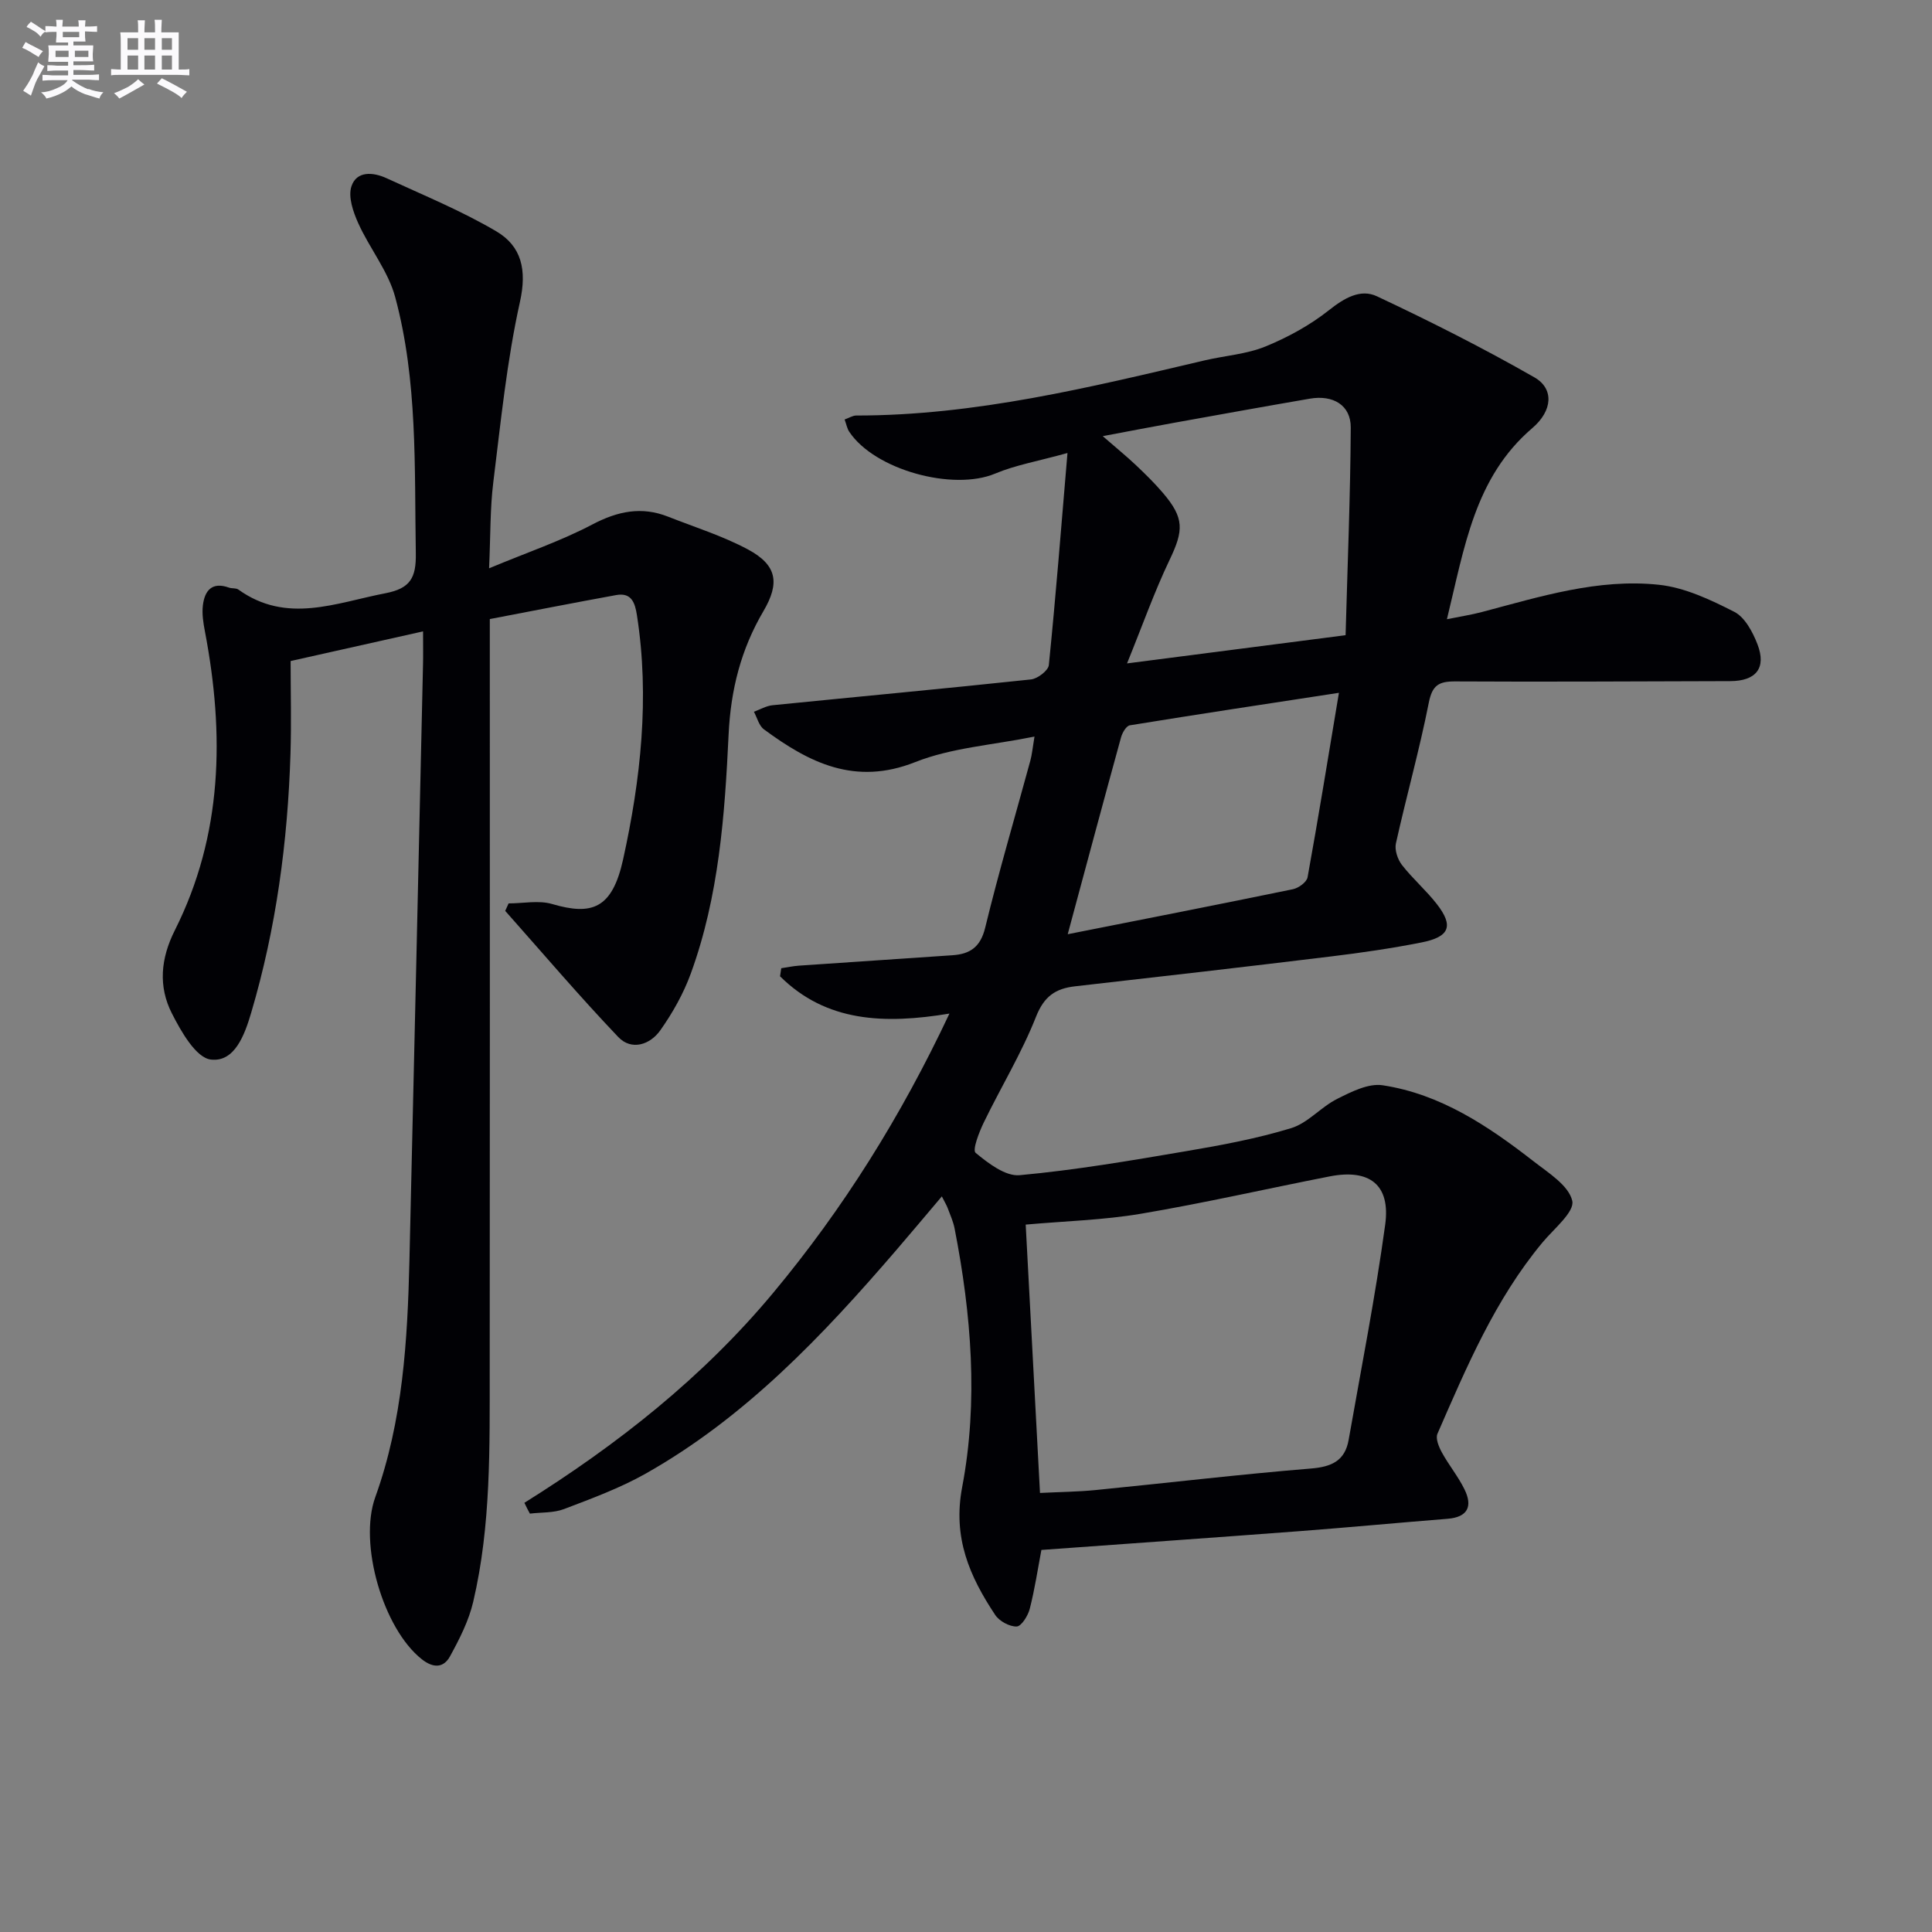
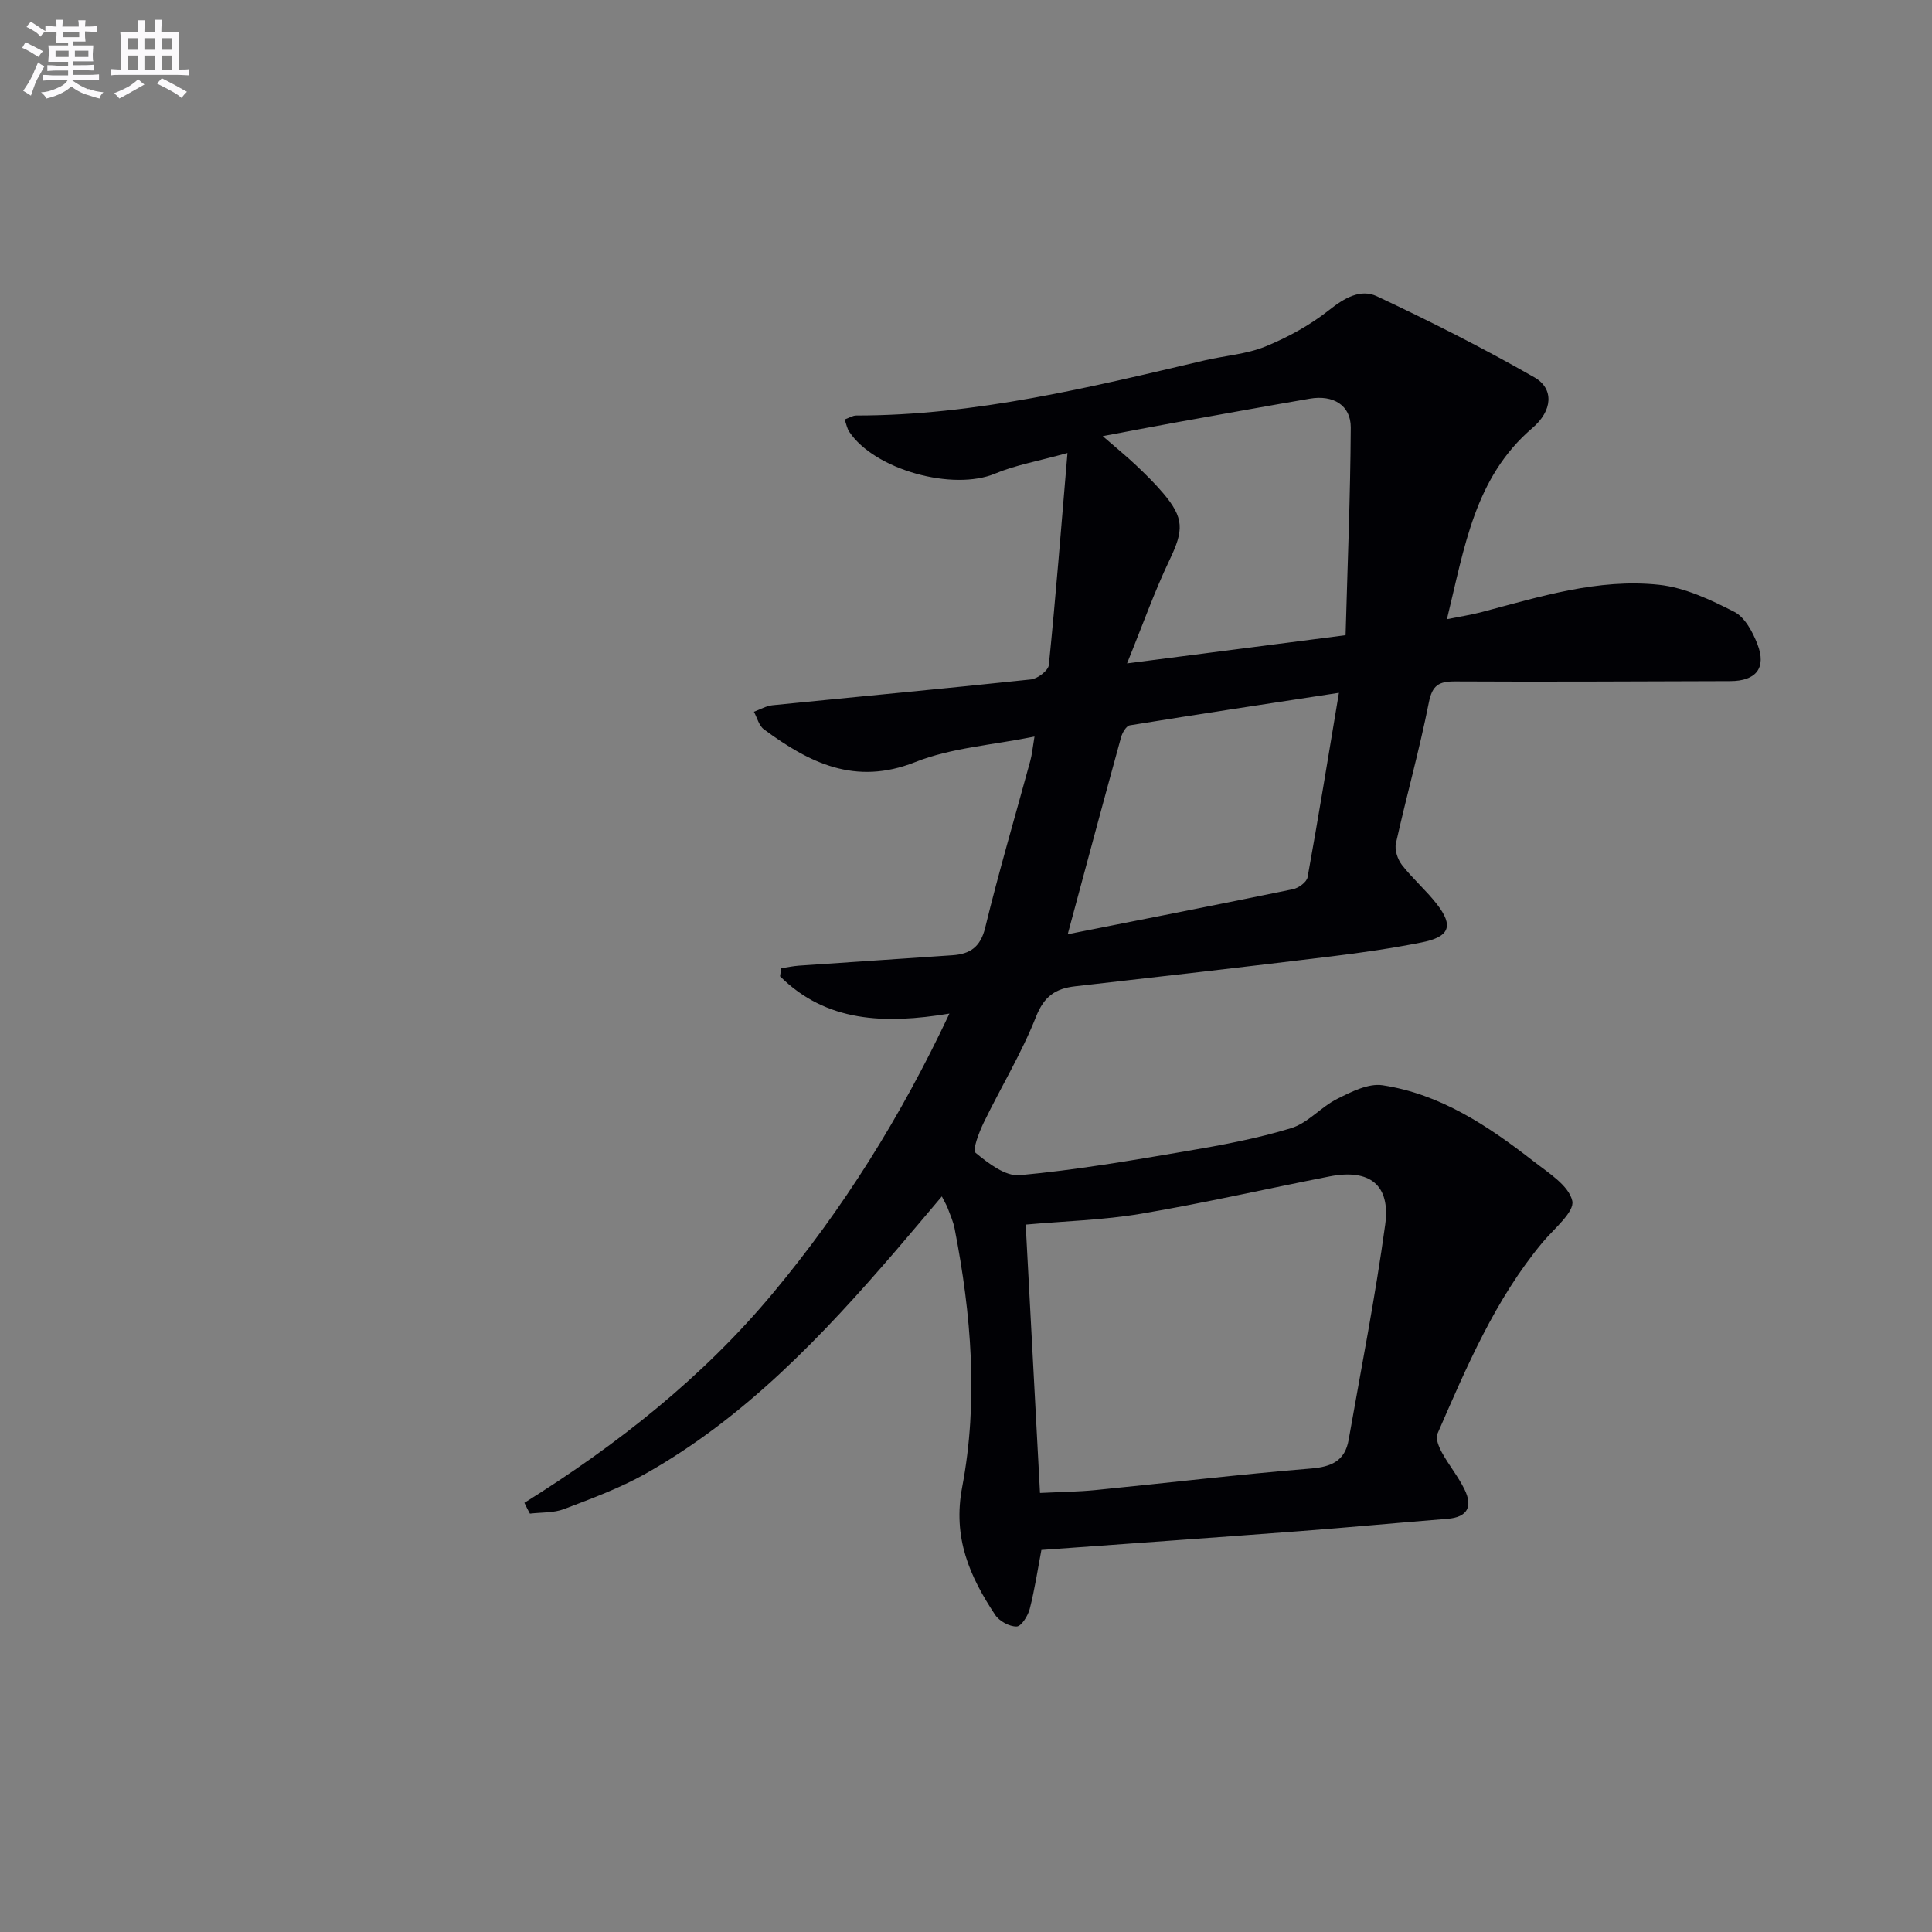
<svg xmlns="http://www.w3.org/2000/svg" enable-background="new 0 0 400 400" viewBox="0 0 400 400">
  <rect x="0" y="0" width="400" height="400" fill="#808080" stroke="none" />
  <path d="m108.57 311.14c19.28-12.05 36.92-25.96 51.47-43.42 14.54-17.45 26.48-36.52 36.53-57.87-13.44 2.23-25.52 1.78-35.07-7.72.08-.56.16-1.11.25-1.67 1.21-.18 2.42-.44 3.64-.53 10.61-.74 21.23-1.42 31.84-2.16 3.59-.25 5.76-1.67 6.74-5.69 2.82-11.6 6.21-23.06 9.35-34.59.34-1.24.45-2.54.86-4.99-8.73 1.77-17.2 2.31-24.71 5.29-12.44 4.93-21.93.14-31.31-6.79-1.03-.76-1.4-2.4-2.07-3.64 1.29-.47 2.54-1.22 3.86-1.35 17.83-1.79 35.68-3.44 53.5-5.34 1.38-.15 3.59-1.84 3.7-2.98 1.43-14.16 2.55-28.36 3.86-43.9-6.17 1.71-10.78 2.5-14.97 4.26-8.71 3.66-24.96-.75-30.22-8.67-.43-.64-.57-1.48-.95-2.53.95-.34 1.68-.82 2.4-.82 24.66.01 48.38-5.84 72.15-11.42 4.19-.98 8.64-1.27 12.57-2.87 4.65-1.9 9.23-4.41 13.16-7.52 3.16-2.51 6.52-4.48 9.92-2.88 11.06 5.2 22 10.72 32.6 16.78 4.12 2.35 3.79 6.92-.42 10.51-11.97 10.24-14.03 24.67-17.68 39.57 2.92-.59 5.1-.92 7.21-1.48 12.04-3.18 24.09-6.99 36.67-5.65 5.37.57 10.7 3.1 15.61 5.6 2.2 1.12 3.82 4.18 4.8 6.71 1.91 4.94-.3 7.63-5.65 7.64-18.96.04-37.92.17-56.88.06-3.42-.02-4.8.75-5.52 4.44-1.93 9.76-4.64 19.37-6.8 29.09-.3 1.35.35 3.31 1.24 4.46 2.22 2.86 5.02 5.26 7.24 8.12 3.52 4.53 2.65 6.79-3.21 7.94-6.18 1.22-12.44 2.13-18.7 2.89-17.64 2.15-35.3 4.18-52.96 6.18-4.09.46-6.45 2.06-8.13 6.32-2.98 7.54-7.26 14.56-10.81 21.88-.97 2.01-2.4 5.69-1.69 6.28 2.61 2.16 6.17 4.9 9.12 4.63 11.54-1.06 23.01-3.02 34.45-4.97 7.32-1.24 14.68-2.61 21.76-4.77 3.47-1.06 6.17-4.38 9.53-6.06 2.91-1.46 6.45-3.26 9.39-2.82 12.01 1.82 21.88 8.44 31.25 15.73 3.08 2.4 7.3 5.01 8.03 8.2.52 2.28-3.8 5.78-6.14 8.59-9.83 11.8-15.72 25.77-21.77 39.63-.44 1 .3 2.76.94 3.92 1.43 2.6 3.36 4.94 4.66 7.6 1.71 3.48.72 5.75-3.51 6.09-10.27.82-20.52 1.79-30.79 2.57-17.71 1.34-35.42 2.58-53.3 3.88-.73 3.84-1.36 8.07-2.41 12.19-.37 1.44-1.74 3.63-2.71 3.66-1.49.04-3.6-1.11-4.45-2.4-5.29-7.98-8.83-15.98-6.83-26.48 3.37-17.77 1.89-35.77-1.57-53.52-.28-1.45-.92-2.84-1.44-4.25-.22-.59-.57-1.14-1.2-2.4-3.34 3.94-6.37 7.56-9.44 11.13-15.26 17.73-31.28 34.65-51.92 46.29-5.31 2.99-11.13 5.13-16.85 7.31-2.17.83-4.71.66-7.08.95-.41-.72-.77-1.48-1.14-2.24zm106.75-2.04c4.2-.21 7.87-.24 11.5-.6 14.87-1.47 29.72-3.24 44.62-4.46 4.29-.35 7.02-1.62 7.78-5.92 2.61-14.84 5.53-29.65 7.57-44.57 1.13-8.26-3.23-11.6-11.49-9.99-13.03 2.55-25.98 5.52-39.07 7.73-7.78 1.32-15.75 1.52-23.87 2.25.98 18.52 1.95 36.71 2.96 55.56zm63.27-177.59c.4-14.54.99-28.77 1.07-43 .02-4.62-3.65-6.8-8.47-5.97-9.3 1.6-18.58 3.28-27.87 4.95-4.72.85-9.42 1.76-15.01 2.81 2.93 2.55 4.99 4.22 6.9 6.03 1.93 1.83 3.84 3.7 5.56 5.72 4.45 5.22 4.31 7.74 1.38 13.87-3.16 6.61-5.61 13.57-8.81 21.43 15.7-2.03 29.96-3.87 45.25-5.84zm-57.53 61.91c16.17-3.2 31.41-6.18 46.63-9.32 1.17-.24 2.85-1.47 3.03-2.47 2.23-12.31 4.23-24.66 6.49-38.19-15.22 2.33-29.27 4.45-43.29 6.73-.74.12-1.56 1.53-1.82 2.49-3.6 13.07-7.11 26.17-11.04 40.76z" fill="#010105" />
-   <path d="m87.59 130.72c-9.3 2.08-17.66 3.96-27.42 6.14 0 6.4.17 12.82-.03 19.24-.57 18.17-2.96 36.08-8.13 53.56-1.36 4.61-3.43 10.3-8.36 9.71-3.08-.37-6.16-5.81-8.07-9.57-2.83-5.57-2.33-11.34.62-17.2 9.92-19.74 10.28-40.58 6.24-61.8-.34-1.78-.65-3.66-.44-5.43.36-3.06 1.86-4.99 5.41-3.71.62.22 1.45.05 1.94.4 10.02 7.19 20.19 2.74 30.47.76 5.12-.99 6.36-3.19 6.27-8.26-.3-17.8.41-35.69-4.27-53.05-1.45-5.38-5.3-10.09-7.64-15.28-1.06-2.35-2.14-5.47-1.42-7.65 1.07-3.24 4.5-2.96 7.26-1.69 7.65 3.53 15.5 6.74 22.73 11 5.24 3.09 6.37 7.99 4.9 14.61-2.72 12.26-3.97 24.87-5.52 37.37-.67 5.38-.56 10.85-.87 17.79 7.89-3.29 14.91-5.67 21.39-9.08 5.24-2.75 10.18-3.78 15.67-1.61 5.55 2.19 11.32 3.99 16.54 6.79 6.02 3.23 6.63 6.94 3.2 12.77-4.64 7.89-6.77 16.25-7.21 25.54-.79 16.71-2.01 33.52-7.82 49.47-1.51 4.15-3.76 8.15-6.31 11.76-2.11 3-5.97 4.29-8.72 1.4-8.06-8.46-15.64-17.37-23.4-26.11.23-.52.46-1.03.7-1.55 3.02 0 6.24-.69 9.02.13 8.22 2.41 12.43 1.01 14.69-9.25 3.64-16.54 5.52-33.5 2.86-50.55-.39-2.5-1.09-4.75-4.28-4.17-8.63 1.57-17.24 3.26-26.18 4.97v6.82c0 49.49.03 98.98-.02 148.47-.02 16.12.3 32.31-3.41 48.15-.92 3.95-2.85 7.74-4.82 11.33-1.31 2.38-3.42 2.49-5.83.59-8.02-6.34-13.11-23.9-9.64-33.54 5.72-15.86 6.68-32.44 7.08-49.08.97-41.1 1.88-82.2 2.81-123.3.05-1.96.01-3.93.01-6.89z" fill="#010105" />
  <g fill="#fbfafc">
    <path d="m6.8 9.5c.6.3 1.3.7 2.1 1.1-.4.4-.7.8-.9 1.2-.7-.4-1.3-.8-1.8-1.1s-1.1-.6-1.6-.8c.2-.4.5-.8.7-1.2.4.2.8.5 1.5.8zm.9 6.9c-.3.6-.5 1.1-.7 1.7s-.4 1.1-.6 1.7c-.6-.4-1.1-.7-1.6-1 .7-1 1.2-1.8 1.5-2.4.3-.5.6-1.1.8-1.7.3-.6.5-1.2.8-1.8.3.3.8.6 1.3.8-.7 1.3-1.2 2.2-1.5 2.7zm.1-11c.4.3 1 .7 1.7 1.1-.5.2-.8.6-1.1 1.1-.5-.6-1-1-1.4-1.2s-.9-.6-1.5-.8c.2-.4.5-.7.9-1.1.5.3.9.6 1.4.9zm10.5 13c1 .4 2 .6 3.1.7-.4.4-.7.8-.8 1.3-.9-.2-1.9-.6-3-.9-1-.4-2-.9-2.8-1.6-.5.4-1.1.9-1.9 1.3s-1.9.9-3.3 1.2c-.1-.3-.5-.8-1.1-1.3 1 0 2.1-.3 3.2-.8 1.2-.5 1.9-1 2.3-1.7h-3.2c-.4 0-1 0-2 .1v-1.2c1 0 1.7.1 2 .1h3.3v-1h-2.3c-.2 0-.9 0-2 .1v-1.2c1.2 0 1.9.1 2 .1h2.3v-.8h-4.1c0-.7.1-1.2.1-1.6 0-.5 0-1.1-.1-1.8h4.1v-.6h-2.5c0-.6.1-1.1.1-1.6v-.6h-.5c-.4 0-1 0-1.8.1v-1.3c1.2 0 1.9.1 2.1.1h.2c0-.3 0-.8-.1-1.4h1.4c0 .6-.1 1-.1 1.4h3.4c0-.4 0-.8-.1-1.3h1.5c0 .4-.1.9-.1 1.3.7 0 1.5 0 2.5-.1v1.2c-1 0-1.8-.1-2.5-.1v.6c0 .3 0 .8.1 1.5h-2.5v.8h4.1c0 .7-.1 1.3-.1 1.8s0 1 .1 1.5h-4.1v.8h1.4c.8 0 1.8 0 2.9-.1v1.2c-1 0-1.9-.1-2.8-.1h-1.5v1h3.2c.3 0 1 0 2.1-.1v1.2c-1.1 0-1.8-.1-2.1-.1h-3.4l-.1.1c1.4 1 2.4 1.5 3.4 1.9zm-4.1-6.6v-1.3h-2.7v1.3zm2.2-4.1v-1.1h-3.4v1.1zm1.9 4.1v-1.3h-2.8v1.3z" />
    <path d="m37 6.7v2.3 5.4c1 0 1.8 0 2.2-.1v1.3c-.6 0-1.5-.1-2.5-.1h-11.9c-.7 0-1.3 0-1.8.1v-1.3c.5 0 1.1.1 2 .1v-5.2c0-1 0-1.8-.1-2.5h3.7c0-1.3 0-2.1-.1-2.5h1.5c0 .4-.1 1.3-.1 2.5h2.2c0-1.2 0-2.1-.1-2.6h1.5c0 .4-.1 1.3-.1 2.6zm-12.3 13.7c-.3-.4-.7-.8-1.1-1.1 1.1-.4 2.1-.9 2.9-1.3.8-.5 1.5-1 2.1-1.6.4.4.9.8 1.3 1.1-2.5 1.4-4.2 2.4-5.2 2.9zm3.9-10.1v-2.4h-2.2v2.4zm0 4.1v-2.9h-2.2v2.9zm3.5-4.1v-2.4h-2.2v2.4zm0 4.1v-2.9h-2.2v2.9zm.4 2.9 1-1.1c.6.3 1.4.7 2.5 1.3s2 1.1 2.7 1.5c-.4.4-.8.8-1.1 1.3-.8-.8-2.5-1.7-5.1-3zm3.1-7v-2.4h-2.1v2.4zm0 4.1v-2.9h-2.1v2.9z" />
  </g>
</svg>